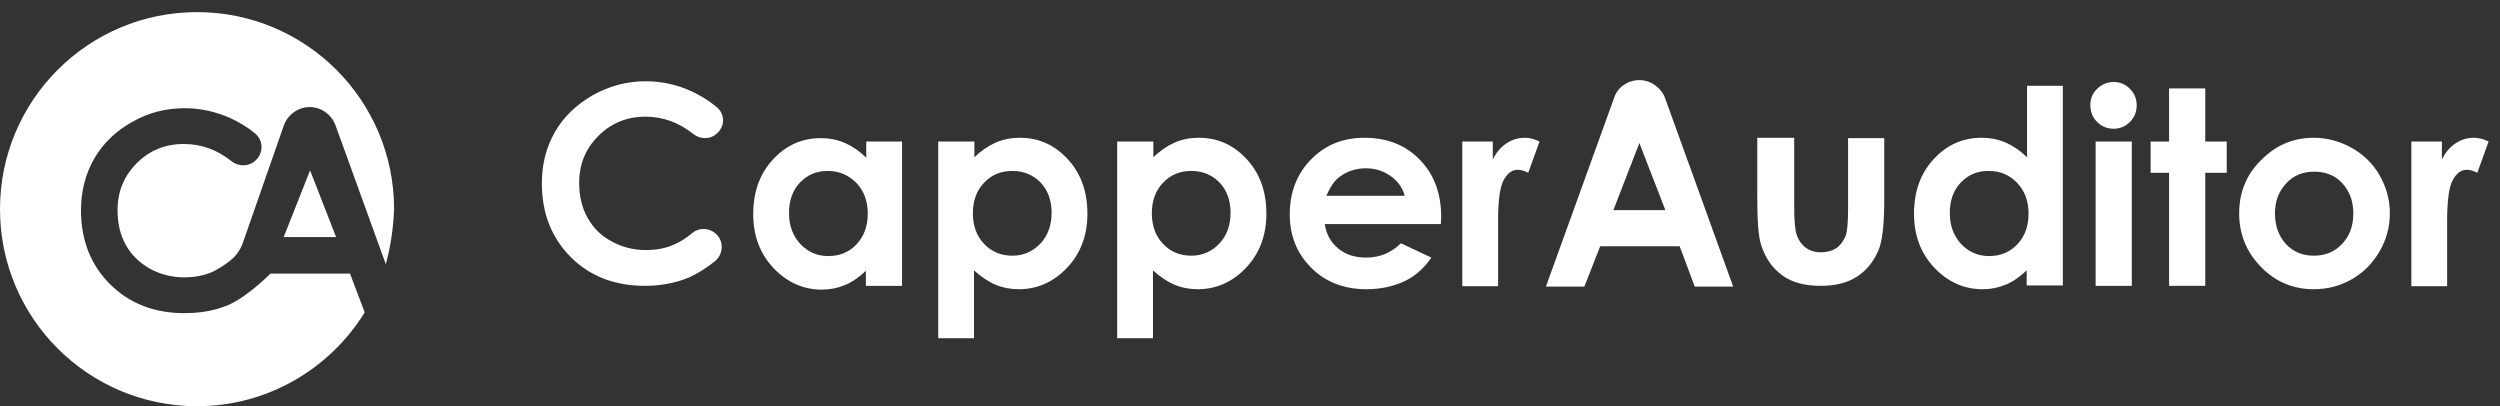
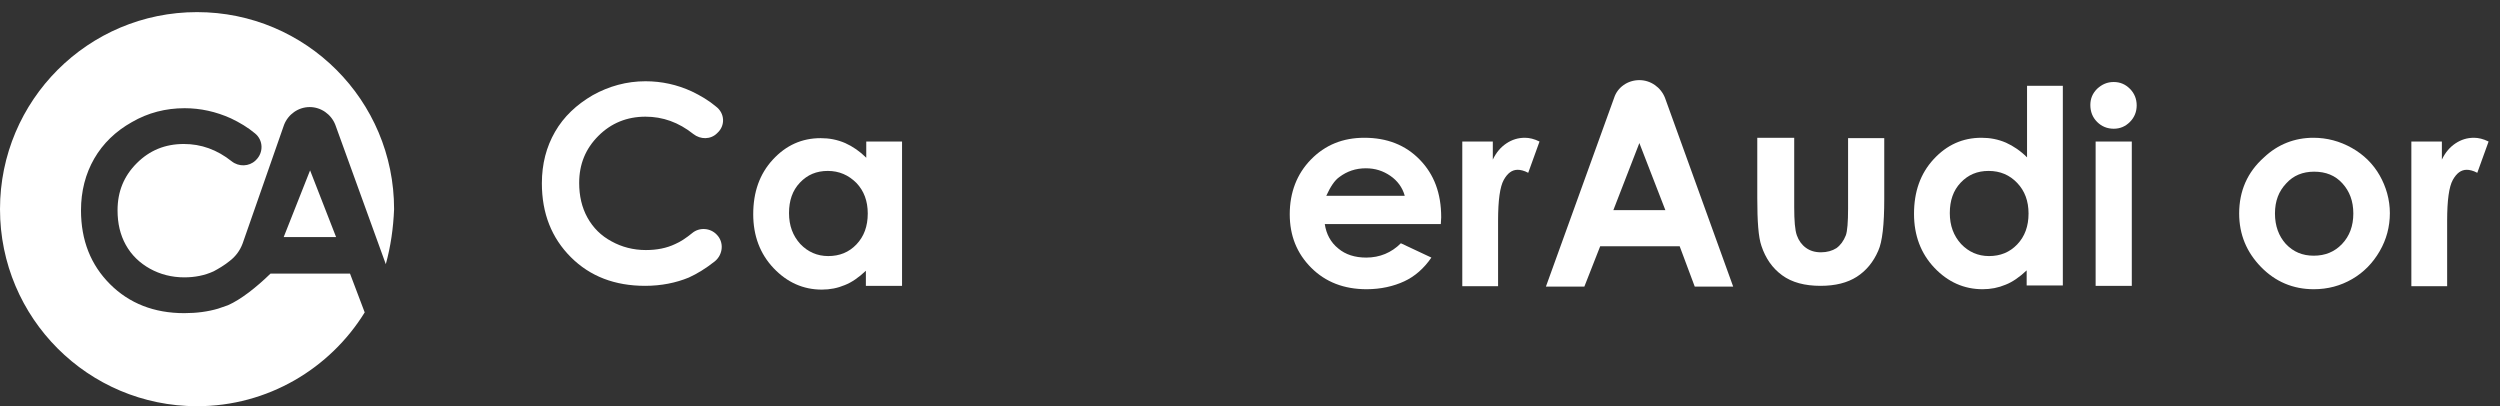
<svg xmlns="http://www.w3.org/2000/svg" width="203" height="33" viewBox="0 0 203 33" fill="none">
  <rect x="0" y="0" width="203" height="33" fill="#333333" stroke="none" />
  <path d="M25.179 13.833L27.29 19.248H23.037L25.179 13.833Z" fill="white" />
  <path d="M31.327 21.451L27.227 10.132C26.891 9.275 26.065 8.694 25.147 8.694C24.229 8.694 23.403 9.275 23.067 10.132L19.702 19.768C19.488 20.35 19.12 20.839 18.631 21.206C18.172 21.573 17.744 21.818 17.346 22.032C16.612 22.369 15.816 22.522 14.96 22.522C13.95 22.522 13.002 22.277 12.176 21.818C11.35 21.359 10.677 20.717 10.218 19.891C9.759 19.065 9.545 18.147 9.545 17.076C9.545 15.546 10.065 14.292 11.105 13.252C12.145 12.212 13.4 11.692 14.929 11.692C16.337 11.692 17.621 12.151 18.814 13.099C19.396 13.558 20.222 13.527 20.742 13.038L20.773 13.007C21.415 12.396 21.384 11.386 20.711 10.835C20.13 10.346 19.457 9.948 18.753 9.612C17.53 9.061 16.275 8.786 14.99 8.786C13.461 8.786 12.023 9.153 10.707 9.917C9.392 10.652 8.352 11.661 7.648 12.885C6.945 14.109 6.577 15.516 6.577 17.076C6.577 19.524 7.373 21.512 8.933 23.072C10.493 24.633 12.512 25.428 14.96 25.428C15.969 25.428 16.887 25.306 17.713 25.061C17.988 24.969 18.264 24.877 18.509 24.785C19.549 24.327 20.803 23.348 21.966 22.216H28.421L29.614 25.367C26.799 29.925 21.751 32.984 16 32.984C7.159 32.984 0 25.826 0 16.984C0 8.143 7.159 0.984 16 0.984C24.841 0.984 32 8.143 32 16.984C31.939 18.514 31.725 20.013 31.327 21.451Z" fill="white" />
  <path d="M58.256 10.789L58.226 10.82C57.706 11.34 56.88 11.34 56.298 10.881C55.105 9.933 53.82 9.474 52.413 9.474C50.914 9.474 49.629 9.994 48.589 11.034C47.549 12.074 47.029 13.329 47.029 14.858C47.029 15.898 47.243 16.847 47.702 17.673C48.161 18.499 48.803 19.141 49.66 19.6C50.486 20.059 51.434 20.304 52.444 20.304C53.331 20.304 54.126 20.151 54.83 19.814C55.258 19.631 55.717 19.325 56.206 18.927C56.788 18.438 57.675 18.499 58.195 19.049C58.807 19.661 58.715 20.671 58.042 21.221C57.308 21.803 56.604 22.231 55.931 22.537C54.891 22.965 53.698 23.21 52.382 23.21C49.935 23.21 47.916 22.445 46.356 20.885C44.795 19.325 44 17.336 44 14.889C44 13.298 44.367 11.921 45.071 10.698C45.774 9.474 46.815 8.495 48.13 7.73C49.446 6.996 50.883 6.598 52.413 6.598C53.728 6.598 54.983 6.873 56.176 7.424C56.88 7.761 57.553 8.158 58.134 8.648C58.868 9.199 58.899 10.208 58.256 10.789Z" fill="white" />
  <path d="M133.116 6.506C134.034 6.506 134.86 7.088 135.197 7.944L140.734 23.271H137.613L136.39 19.998H129.935L128.65 23.271H125.529L131.067 7.944C131.342 7.088 132.168 6.506 133.116 6.506ZM133.116 11.615L131.005 17.061H135.227L133.116 11.615Z" fill="white" />
  <path d="M70.309 11.493H73.246V23.21H70.309V21.986C69.728 22.537 69.147 22.935 68.596 23.149C68.015 23.394 67.403 23.516 66.73 23.516C65.231 23.516 63.916 22.935 62.814 21.772C61.713 20.61 61.162 19.141 61.162 17.398C61.162 15.592 61.682 14.124 62.753 12.962C63.824 11.799 65.109 11.218 66.638 11.218C67.342 11.218 67.984 11.34 68.627 11.616C69.239 11.891 69.82 12.289 70.34 12.809V11.493H70.309ZM67.219 13.879C66.302 13.879 65.567 14.185 64.956 14.828C64.344 15.47 64.068 16.296 64.068 17.306C64.068 18.315 64.374 19.141 64.986 19.814C65.598 20.457 66.363 20.793 67.25 20.793C68.168 20.793 68.933 20.487 69.544 19.845C70.156 19.203 70.462 18.377 70.462 17.336C70.462 16.327 70.156 15.501 69.544 14.858C68.902 14.216 68.137 13.879 67.219 13.879Z" fill="white" />
-   <path d="M79.121 11.493V12.778C79.641 12.258 80.222 11.86 80.834 11.585C81.445 11.309 82.119 11.187 82.822 11.187C84.352 11.187 85.637 11.768 86.707 12.931C87.778 14.093 88.298 15.562 88.298 17.367C88.298 19.11 87.748 20.579 86.646 21.741C85.545 22.904 84.23 23.485 82.73 23.485C82.057 23.485 81.415 23.363 80.834 23.118C80.252 22.873 79.671 22.476 79.09 21.956V27.462H76.184V11.493H79.121ZM82.21 13.879C81.293 13.879 80.528 14.185 79.916 14.828C79.304 15.47 78.998 16.296 78.998 17.306C78.998 18.346 79.304 19.172 79.916 19.814C80.528 20.457 81.293 20.762 82.21 20.762C83.097 20.762 83.862 20.426 84.474 19.784C85.086 19.141 85.392 18.285 85.392 17.275C85.392 16.265 85.086 15.439 84.474 14.797C83.893 14.216 83.128 13.879 82.21 13.879Z" fill="white" />
-   <path d="M93.652 11.493V12.778C94.172 12.258 94.753 11.86 95.365 11.585C95.977 11.309 96.65 11.187 97.353 11.187C98.883 11.187 100.168 11.768 101.239 12.931C102.309 14.093 102.83 15.562 102.83 17.367C102.83 19.11 102.279 20.579 101.178 21.741C100.076 22.904 98.761 23.485 97.262 23.485C96.589 23.485 95.946 23.363 95.365 23.118C94.784 22.873 94.202 22.476 93.621 21.956V27.462H90.715V11.493H93.652ZM96.742 13.879C95.824 13.879 95.059 14.185 94.447 14.828C93.835 15.47 93.529 16.296 93.529 17.306C93.529 18.346 93.835 19.172 94.447 19.814C95.059 20.457 95.824 20.762 96.742 20.762C97.629 20.762 98.394 20.426 99.005 19.784C99.617 19.141 99.923 18.285 99.923 17.275C99.923 16.265 99.617 15.439 99.005 14.797C98.424 14.216 97.659 13.879 96.742 13.879Z" fill="white" />
  <path d="M116.994 18.193H107.572C107.694 19.019 108.061 19.692 108.673 20.181C109.254 20.671 110.019 20.916 110.937 20.916C112.038 20.916 112.987 20.518 113.751 19.753L116.229 20.916C115.618 21.803 114.883 22.445 114.027 22.843C113.17 23.241 112.13 23.485 110.967 23.485C109.132 23.485 107.633 22.904 106.47 21.741C105.308 20.579 104.727 19.141 104.727 17.397C104.727 15.623 105.308 14.124 106.44 12.961C107.602 11.768 109.04 11.187 110.784 11.187C112.619 11.187 114.119 11.768 115.281 12.961C116.444 14.155 117.025 15.684 117.025 17.642L116.994 18.193ZM114.057 15.868C113.874 15.225 113.476 14.675 112.895 14.277C112.314 13.879 111.671 13.665 110.906 13.665C110.08 13.665 109.377 13.91 108.765 14.369C108.367 14.644 108.031 15.164 107.694 15.898H114.057V15.868Z" fill="white" />
  <path d="M118.707 11.493H121.216V12.961C121.491 12.38 121.858 11.952 122.317 11.646C122.776 11.34 123.265 11.187 123.816 11.187C124.183 11.187 124.581 11.279 125.009 11.493L124.091 14.032C123.755 13.849 123.449 13.787 123.235 13.787C122.776 13.787 122.409 14.063 122.103 14.613C121.797 15.164 121.644 16.265 121.644 17.917V18.499V23.241H118.738V11.493H118.707Z" fill="white" />
  <path d="M142.722 11.187H145.69V16.816C145.69 17.917 145.751 18.682 145.904 19.11C146.057 19.539 146.301 19.875 146.638 20.12C146.974 20.365 147.372 20.487 147.862 20.487C148.351 20.487 148.779 20.365 149.116 20.151C149.452 19.906 149.697 19.569 149.881 19.11C150.003 18.774 150.064 18.04 150.064 16.938V11.218H153.001V16.174C153.001 18.223 152.848 19.631 152.512 20.365C152.114 21.283 151.533 21.986 150.768 22.476C150.003 22.965 149.024 23.21 147.831 23.21C146.546 23.21 145.506 22.935 144.711 22.353C143.915 21.772 143.364 20.977 143.028 19.967C142.783 19.264 142.691 17.979 142.691 16.082V11.187H142.722Z" fill="white" />
  <path d="M164.565 6.965H167.502V23.179H164.565V21.955C163.984 22.506 163.403 22.904 162.852 23.118C162.271 23.363 161.659 23.485 160.986 23.485C159.487 23.485 158.171 22.904 157.07 21.741C155.969 20.579 155.418 19.11 155.418 17.366C155.418 15.561 155.938 14.093 157.009 12.93C158.08 11.768 159.364 11.187 160.894 11.187C161.598 11.187 162.24 11.309 162.883 11.584C163.494 11.86 164.076 12.257 164.596 12.777V6.965H164.565ZM161.475 13.879C160.558 13.879 159.823 14.185 159.211 14.827C158.6 15.47 158.324 16.296 158.324 17.305C158.324 18.315 158.63 19.141 159.242 19.814C159.854 20.456 160.619 20.793 161.506 20.793C162.424 20.793 163.189 20.487 163.8 19.844C164.412 19.202 164.718 18.376 164.718 17.336C164.718 16.326 164.412 15.5 163.8 14.858C163.189 14.215 162.424 13.879 161.475 13.879Z" fill="white" />
  <path d="M171.633 6.659C172.153 6.659 172.581 6.843 172.949 7.21C173.316 7.577 173.499 8.036 173.499 8.556C173.499 9.076 173.316 9.535 172.949 9.902C172.581 10.269 172.153 10.453 171.633 10.453C171.113 10.453 170.654 10.269 170.287 9.902C169.92 9.535 169.736 9.076 169.736 8.525C169.736 8.005 169.92 7.577 170.287 7.21C170.685 6.843 171.113 6.659 171.633 6.659ZM170.165 11.493H173.102V23.21H170.165V11.493Z" fill="white" />
-   <path d="M176.13 7.179H179.067V11.493H180.811V14.032H179.067V23.21H176.13V14.032H174.631V11.493H176.13V7.179Z" fill="white" />
  <path d="M187.847 11.187C188.948 11.187 189.989 11.462 190.968 12.013C191.947 12.564 192.711 13.329 193.231 14.246C193.751 15.164 194.057 16.204 194.057 17.306C194.057 18.407 193.782 19.447 193.231 20.395C192.681 21.344 191.947 22.109 190.998 22.659C190.05 23.21 189.01 23.485 187.878 23.485C186.195 23.485 184.757 22.873 183.595 21.68C182.432 20.487 181.82 19.049 181.82 17.336C181.82 15.501 182.493 13.971 183.839 12.778C184.971 11.707 186.348 11.187 187.847 11.187ZM187.908 13.94C186.99 13.94 186.226 14.246 185.644 14.889C185.033 15.531 184.727 16.327 184.727 17.336C184.727 18.346 185.033 19.172 185.614 19.814C186.226 20.457 186.96 20.762 187.878 20.762C188.795 20.762 189.56 20.457 190.172 19.814C190.784 19.172 191.09 18.346 191.09 17.336C191.09 16.327 190.784 15.531 190.203 14.889C189.621 14.246 188.857 13.94 187.908 13.94Z" fill="white" />
  <path d="M195.771 11.493H198.28V12.961C198.555 12.38 198.923 11.952 199.381 11.646C199.84 11.34 200.33 11.187 200.88 11.187C201.248 11.187 201.645 11.279 202.074 11.493L201.156 14.032C200.819 13.849 200.513 13.787 200.299 13.787C199.84 13.787 199.473 14.063 199.167 14.613C198.861 15.164 198.708 16.265 198.708 17.917V18.499V23.241H195.802V11.493H195.771Z" fill="white" />
</svg>